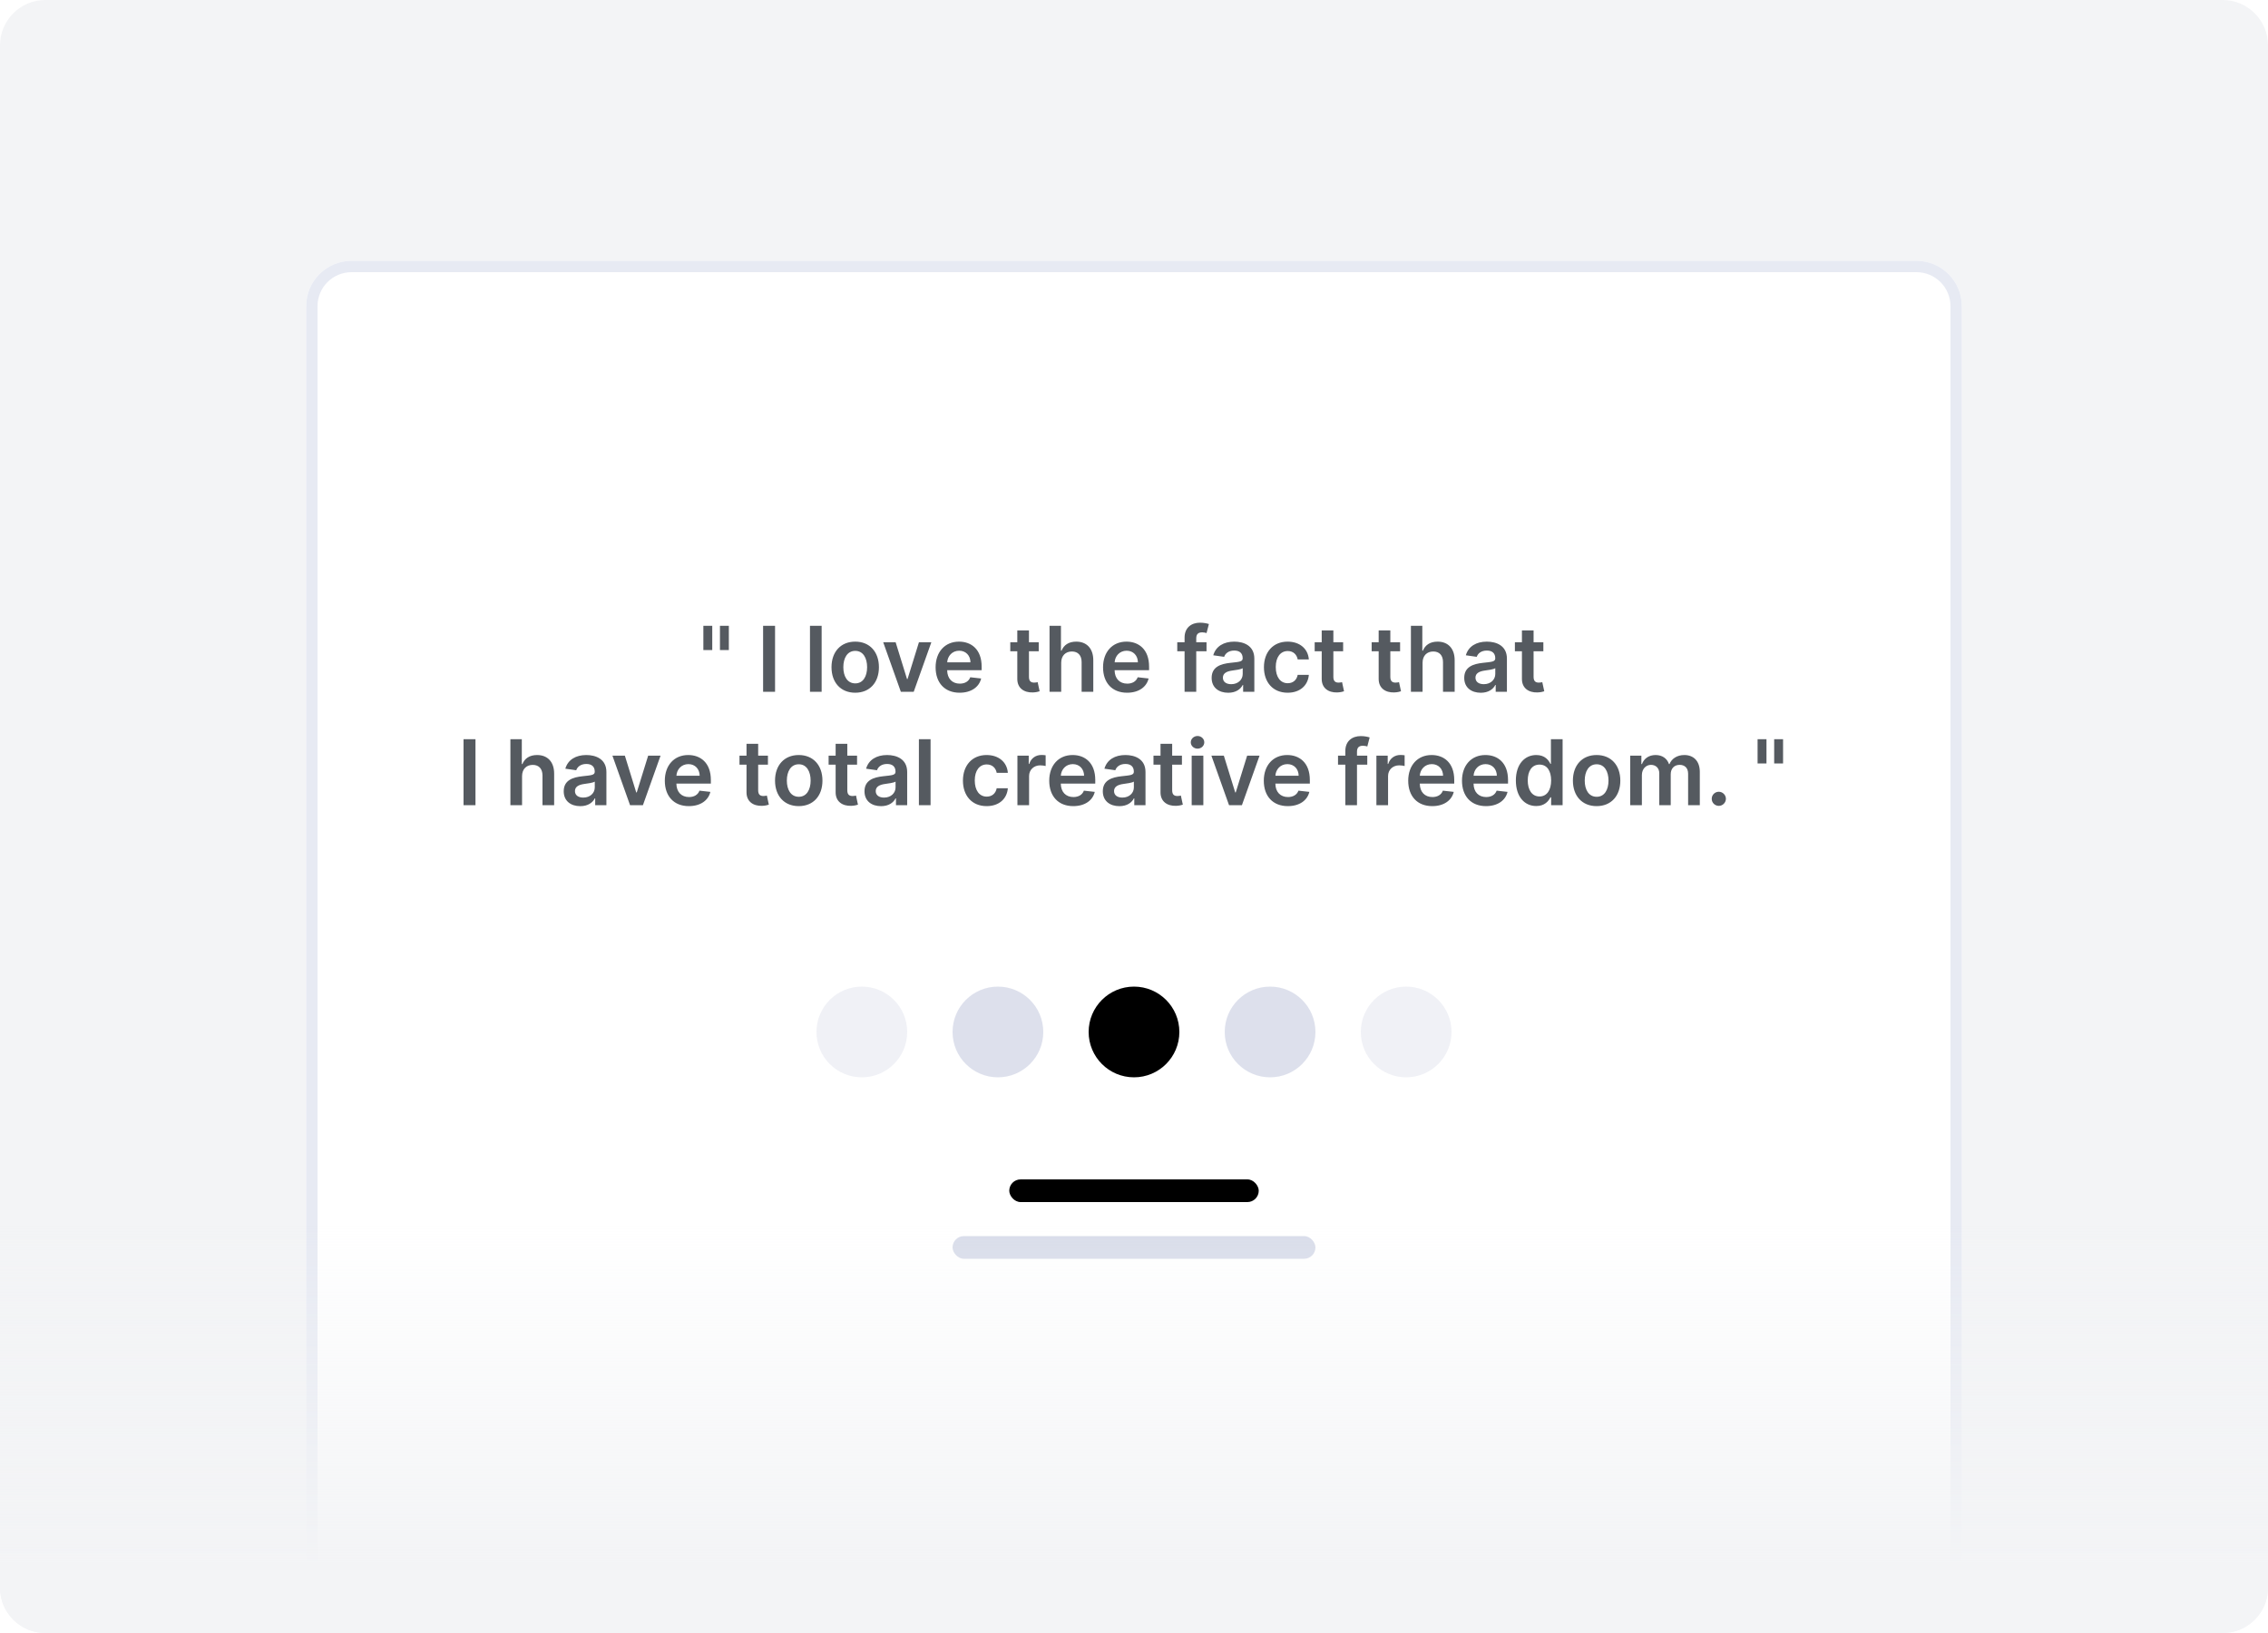
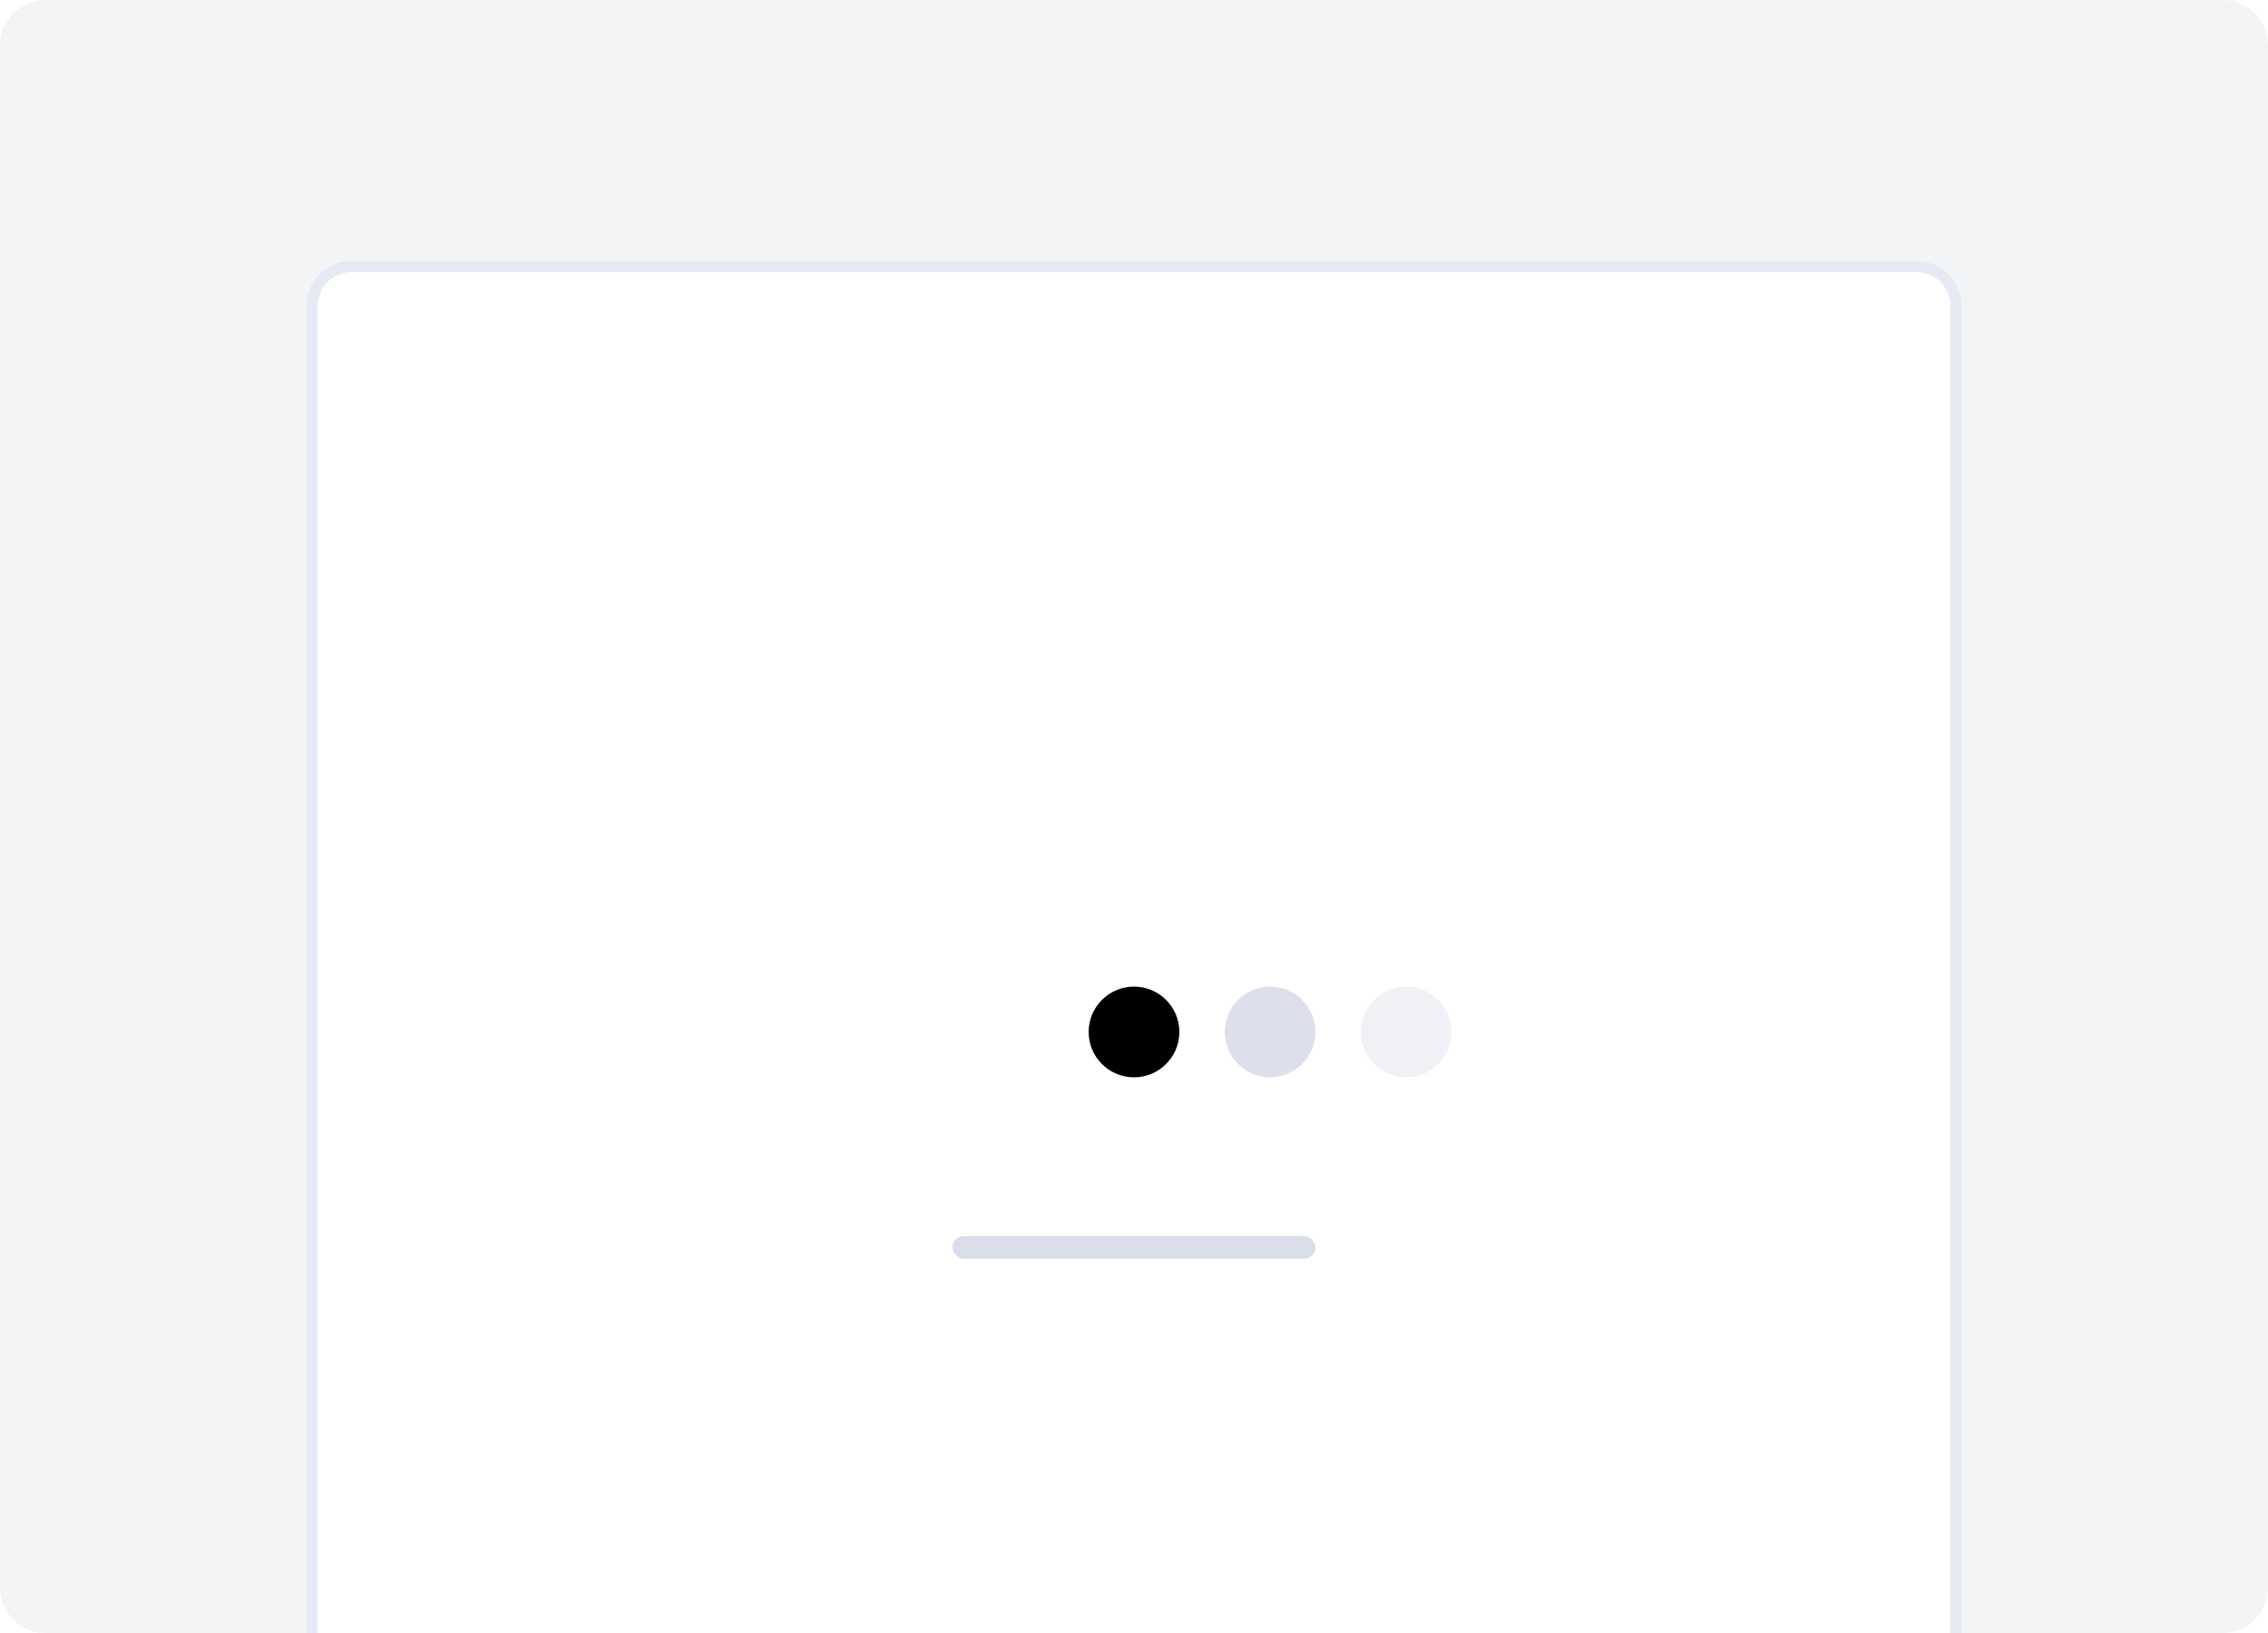
<svg xmlns="http://www.w3.org/2000/svg" width="200" height="144" viewBox="0 0 200 144" fill="none">
  <g clip-path="url(#clip0)">
    <path d="M196 0H4C1.791 0 0 1.791 0 4V140C0 142.209 1.791 144 4 144H196C198.209 144 200 142.209 200 140V4C200 1.791 198.209 0 196 0Z" fill="#F3F4F6" />
    <g filter="url(#filter0_d)">
      <path d="M27 24C27 21.791 28.791 20 31 20H169C171.209 20 173 21.791 173 24V144H27V24Z" fill="white" />
      <path d="M31 20.5H169C170.933 20.5 172.5 22.067 172.5 24V143.5H27.5V24C27.5 22.067 29.067 20.5 31 20.5Z" stroke="#E7EAF3" />
    </g>
-     <path d="M62.809 55.182H62.025V57.324H62.809V55.182ZM64.272 55.182H63.488V57.324H64.272V55.182ZM68.347 55.182H67.293V61H68.347V55.182ZM72.455 55.182H71.427V61H72.455V55.182ZM75.416 61.085C76.695 61.085 77.507 60.185 77.507 58.835C77.507 57.483 76.695 56.58 75.416 56.58C74.138 56.58 73.325 57.483 73.325 58.835C73.325 60.185 74.138 61.085 75.416 61.085ZM75.422 60.261C74.715 60.261 74.368 59.631 74.368 58.832C74.368 58.034 74.715 57.395 75.422 57.395C76.118 57.395 76.465 58.034 76.465 58.832C76.465 59.631 76.118 60.261 75.422 60.261ZM82.129 56.636H81.035L80.03 59.878H79.984L78.981 56.636H77.885L79.439 61H80.575L82.129 56.636ZM84.624 61.085C85.641 61.085 86.34 60.588 86.522 59.83L85.562 59.722C85.423 60.091 85.082 60.284 84.638 60.284C83.974 60.284 83.533 59.847 83.525 59.099H86.565V58.784C86.565 57.253 85.644 56.58 84.57 56.58C83.32 56.58 82.505 57.497 82.505 58.844C82.505 60.213 83.309 61.085 84.624 61.085ZM83.528 58.406C83.559 57.849 83.971 57.381 84.585 57.381C85.175 57.381 85.573 57.812 85.579 58.406H83.528ZM91.598 56.636H90.737V55.591H89.709V56.636H89.09V57.432H89.709V59.858C89.703 60.679 90.3 61.082 91.072 61.06C91.365 61.051 91.567 60.994 91.678 60.957L91.504 60.153C91.447 60.168 91.331 60.193 91.203 60.193C90.945 60.193 90.737 60.102 90.737 59.688V57.432H91.598V56.636ZM93.58 58.443C93.58 57.812 93.972 57.449 94.523 57.449C95.063 57.449 95.381 57.793 95.381 58.381V61H96.41V58.222C96.41 57.168 95.813 56.58 94.907 56.58C94.237 56.58 93.81 56.883 93.609 57.378H93.558V55.182H92.552V61H93.58V58.443ZM99.39 61.085C100.407 61.085 101.106 60.588 101.288 59.83L100.327 59.722C100.188 60.091 99.847 60.284 99.404 60.284C98.739 60.284 98.299 59.847 98.29 59.099H101.33V58.784C101.33 57.253 100.41 56.58 99.336 56.58C98.086 56.58 97.271 57.497 97.271 58.844C97.271 60.213 98.075 61.085 99.39 61.085ZM98.293 58.406C98.325 57.849 98.737 57.381 99.35 57.381C99.941 57.381 100.339 57.812 100.344 58.406H98.293ZM106.395 56.636H105.489V56.293C105.489 55.952 105.631 55.761 106.014 55.761C106.176 55.761 106.312 55.798 106.398 55.824L106.605 55.028C106.472 54.983 106.179 54.909 105.824 54.909C105.065 54.909 104.46 55.344 104.46 56.224V56.636H103.815V57.432H104.46V61H105.489V57.432H106.395V56.636ZM108.308 61.088C108.992 61.088 109.401 60.767 109.589 60.401H109.623V61H110.612V58.08C110.612 56.926 109.671 56.58 108.839 56.58C107.921 56.58 107.217 56.989 106.989 57.784L107.95 57.92C108.052 57.622 108.342 57.367 108.844 57.367C109.322 57.367 109.583 57.611 109.583 58.04V58.057C109.583 58.352 109.273 58.367 108.504 58.449C107.657 58.54 106.847 58.793 106.847 59.776C106.847 60.633 107.475 61.088 108.308 61.088ZM108.575 60.332C108.146 60.332 107.839 60.136 107.839 59.758C107.839 59.364 108.183 59.199 108.643 59.133C108.913 59.097 109.452 59.028 109.586 58.92V59.435C109.586 59.92 109.194 60.332 108.575 60.332ZM113.549 61.085C114.646 61.085 115.344 60.435 115.418 59.508H114.435C114.347 59.977 114.009 60.247 113.558 60.247C112.915 60.247 112.501 59.71 112.501 58.818C112.501 57.938 112.924 57.409 113.558 57.409C114.052 57.409 114.356 57.727 114.435 58.148H115.418C115.347 57.202 114.609 56.58 113.543 56.58C112.265 56.58 111.458 57.503 111.458 58.835C111.458 60.156 112.245 61.085 113.549 61.085ZM118.442 56.636H117.581V55.591H116.553V56.636H115.933V57.432H116.553V59.858C116.547 60.679 117.143 61.082 117.916 61.06C118.209 61.051 118.411 60.994 118.521 60.957L118.348 60.153C118.291 60.168 118.175 60.193 118.047 60.193C117.788 60.193 117.581 60.102 117.581 59.688V57.432H118.442V56.636ZM123.465 56.636H122.604V55.591H121.576V56.636H120.957V57.432H121.576V59.858C121.57 60.679 122.167 61.082 122.94 61.06C123.232 61.051 123.434 60.994 123.545 60.957L123.371 60.153C123.315 60.168 123.198 60.193 123.07 60.193C122.812 60.193 122.604 60.102 122.604 59.688V57.432H123.465V56.636ZM125.447 58.443C125.447 57.812 125.839 57.449 126.391 57.449C126.93 57.449 127.249 57.793 127.249 58.381V61H128.277V58.222C128.277 57.168 127.68 56.58 126.774 56.58C126.104 56.58 125.678 56.883 125.476 57.378H125.425V55.182H124.419V61H125.447V58.443ZM130.581 61.088C131.266 61.088 131.675 60.767 131.862 60.401H131.896V61H132.885V58.08C132.885 56.926 131.945 56.58 131.112 56.58C130.195 56.58 129.49 56.989 129.263 57.784L130.223 57.92C130.325 57.622 130.615 57.367 131.118 57.367C131.595 57.367 131.857 57.611 131.857 58.04V58.057C131.857 58.352 131.547 58.367 130.777 58.449C129.93 58.54 129.121 58.793 129.121 59.776C129.121 60.633 129.749 61.088 130.581 61.088ZM130.848 60.332C130.419 60.332 130.112 60.136 130.112 59.758C130.112 59.364 130.456 59.199 130.916 59.133C131.186 59.097 131.726 59.028 131.859 58.92V59.435C131.859 59.92 131.467 60.332 130.848 60.332ZM136.098 56.636H135.237V55.591H134.209V56.636H133.589V57.432H134.209V59.858C134.203 60.679 134.8 61.082 135.572 61.06C135.865 61.051 136.067 60.994 136.178 60.957L136.004 60.153C135.947 60.168 135.831 60.193 135.703 60.193C135.445 60.193 135.237 60.102 135.237 59.688V57.432H136.098V56.636ZM41.929 65.182H40.875V71H41.929V65.182ZM46.037 68.443C46.037 67.812 46.429 67.449 46.98 67.449C47.52 67.449 47.838 67.793 47.838 68.381V71H48.867V68.222C48.867 67.168 48.27 66.579 47.364 66.579C46.694 66.579 46.267 66.883 46.066 67.378H46.015V65.182H45.009V71H46.037V68.443ZM51.171 71.088C51.855 71.088 52.265 70.767 52.452 70.401H52.486V71H53.475V68.079C53.475 66.926 52.534 66.579 51.702 66.579C50.784 66.579 50.08 66.989 49.853 67.784L50.813 67.921C50.915 67.622 51.205 67.367 51.708 67.367C52.185 67.367 52.446 67.611 52.446 68.04V68.057C52.446 68.352 52.137 68.367 51.367 68.449C50.52 68.54 49.711 68.793 49.711 69.776C49.711 70.633 50.338 71.088 51.171 71.088ZM51.438 70.332C51.009 70.332 50.702 70.136 50.702 69.758C50.702 69.364 51.046 69.199 51.506 69.133C51.776 69.097 52.316 69.028 52.449 68.921V69.435C52.449 69.921 52.057 70.332 51.438 70.332ZM58.25 66.636H57.157L56.151 69.878H56.105L55.103 66.636H54.006L55.56 71H56.696L58.25 66.636ZM60.745 71.085C61.762 71.085 62.461 70.588 62.643 69.829L61.683 69.722C61.544 70.091 61.203 70.284 60.76 70.284C60.095 70.284 59.654 69.847 59.646 69.099H62.686V68.784C62.686 67.253 61.765 66.579 60.691 66.579C59.441 66.579 58.626 67.497 58.626 68.844C58.626 70.213 59.43 71.085 60.745 71.085ZM59.649 68.406C59.68 67.849 60.092 67.381 60.706 67.381C61.297 67.381 61.694 67.812 61.7 68.406H59.649ZM67.719 66.636H66.858V65.591H65.83V66.636H65.211V67.432H65.83V69.858C65.824 70.679 66.421 71.082 67.194 71.06C67.486 71.051 67.688 70.994 67.799 70.957L67.625 70.153C67.569 70.168 67.452 70.193 67.324 70.193C67.066 70.193 66.858 70.102 66.858 69.688V67.432H67.719V66.636ZM70.436 71.085C71.714 71.085 72.527 70.185 72.527 68.835C72.527 67.483 71.714 66.579 70.436 66.579C69.157 66.579 68.345 67.483 68.345 68.835C68.345 70.185 69.157 71.085 70.436 71.085ZM70.441 70.261C69.734 70.261 69.387 69.631 69.387 68.832C69.387 68.034 69.734 67.395 70.441 67.395C71.137 67.395 71.484 68.034 71.484 68.832C71.484 69.631 71.137 70.261 70.441 70.261ZM75.579 66.636H74.718V65.591H73.689V66.636H73.07V67.432H73.689V69.858C73.684 70.679 74.28 71.082 75.053 71.06C75.346 71.051 75.547 70.994 75.658 70.957L75.485 70.153C75.428 70.168 75.311 70.193 75.184 70.193C74.925 70.193 74.718 70.102 74.718 69.688V67.432H75.579V66.636ZM77.694 71.088C78.379 71.088 78.788 70.767 78.975 70.401H79.01V71H79.998V68.079C79.998 66.926 79.058 66.579 78.225 66.579C77.308 66.579 76.603 66.989 76.376 67.784L77.336 67.921C77.439 67.622 77.728 67.367 78.231 67.367C78.709 67.367 78.97 67.611 78.97 68.04V68.057C78.97 68.352 78.66 68.367 77.89 68.449C77.044 68.54 76.234 68.793 76.234 69.776C76.234 70.633 76.862 71.088 77.694 71.088ZM77.961 70.332C77.532 70.332 77.225 70.136 77.225 69.758C77.225 69.364 77.569 69.199 78.029 69.133C78.299 69.097 78.839 69.028 78.973 68.921V69.435C78.973 69.921 78.581 70.332 77.961 70.332ZM82.061 65.182H81.032V71H82.061V65.182ZM87.006 71.085C88.103 71.085 88.802 70.435 88.875 69.508H87.892C87.804 69.977 87.466 70.247 87.015 70.247C86.373 70.247 85.958 69.71 85.958 68.818C85.958 67.938 86.381 67.409 87.015 67.409C87.509 67.409 87.813 67.727 87.892 68.148H88.875C88.804 67.202 88.066 66.579 87 66.579C85.722 66.579 84.915 67.503 84.915 68.835C84.915 70.156 85.702 71.085 87.006 71.085ZM89.72 71H90.748V68.435C90.748 67.881 91.166 67.489 91.731 67.489C91.904 67.489 92.12 67.52 92.209 67.548V66.602C92.115 66.585 91.953 66.574 91.839 66.574C91.339 66.574 90.921 66.858 90.762 67.364H90.717V66.636H89.72V71ZM94.644 71.085C95.661 71.085 96.36 70.588 96.541 69.829L95.581 69.722C95.442 70.091 95.101 70.284 94.658 70.284C93.993 70.284 93.553 69.847 93.544 69.099H96.584V68.784C96.584 67.253 95.664 66.579 94.59 66.579C93.34 66.579 92.525 67.497 92.525 68.844C92.525 70.213 93.329 71.085 94.644 71.085ZM93.547 68.406C93.579 67.849 93.99 67.381 94.604 67.381C95.195 67.381 95.593 67.812 95.598 68.406H93.547ZM98.71 71.088C99.394 71.088 99.804 70.767 99.991 70.401H100.025V71H101.014V68.079C101.014 66.926 100.074 66.579 99.241 66.579C98.323 66.579 97.619 66.989 97.392 67.784L98.352 67.921C98.454 67.622 98.744 67.367 99.247 67.367C99.724 67.367 99.985 67.611 99.985 68.04V68.057C99.985 68.352 99.676 68.367 98.906 68.449C98.059 68.54 97.25 68.793 97.25 69.776C97.25 70.633 97.877 71.088 98.71 71.088ZM98.977 70.332C98.548 70.332 98.241 70.136 98.241 69.758C98.241 69.364 98.585 69.199 99.045 69.133C99.315 69.097 99.855 69.028 99.988 68.921V69.435C99.988 69.921 99.596 70.332 98.977 70.332ZM104.227 66.636H103.366V65.591H102.338V66.636H101.718V67.432H102.338V69.858C102.332 70.679 102.929 71.082 103.701 71.06C103.994 71.051 104.196 70.994 104.306 70.957L104.133 70.153C104.076 70.168 103.96 70.193 103.832 70.193C103.574 70.193 103.366 70.102 103.366 69.688V67.432H104.227V66.636ZM105.087 71H106.115V66.636H105.087V71ZM105.604 66.017C105.931 66.017 106.198 65.767 106.198 65.46C106.198 65.151 105.931 64.901 105.604 64.901C105.275 64.901 105.007 65.151 105.007 65.46C105.007 65.767 105.275 66.017 105.604 66.017ZM111.071 66.636H109.977L108.971 69.878H108.926L107.923 66.636H106.826L108.38 71H109.517L111.071 66.636ZM113.566 71.085C114.583 71.085 115.282 70.588 115.463 69.829L114.503 69.722C114.364 70.091 114.023 70.284 113.58 70.284C112.915 70.284 112.475 69.847 112.466 69.099H115.506V68.784C115.506 67.253 114.586 66.579 113.512 66.579C112.262 66.579 111.446 67.497 111.446 68.844C111.446 70.213 112.25 71.085 113.566 71.085ZM112.469 68.406C112.5 67.849 112.912 67.381 113.526 67.381C114.117 67.381 114.515 67.812 114.52 68.406H112.469ZM120.571 66.636H119.664V66.293C119.664 65.952 119.806 65.761 120.19 65.761C120.352 65.761 120.488 65.798 120.574 65.824L120.781 65.028C120.647 64.983 120.355 64.909 120 64.909C119.241 64.909 118.636 65.344 118.636 66.224V66.636H117.991V67.432H118.636V71H119.664V67.432H120.571V66.636ZM121.376 71H122.404V68.435C122.404 67.881 122.822 67.489 123.387 67.489C123.561 67.489 123.777 67.52 123.865 67.548V66.602C123.771 66.585 123.609 66.574 123.495 66.574C122.995 66.574 122.578 66.858 122.419 67.364H122.373V66.636H121.376V71ZM126.3 71.085C127.317 71.085 128.016 70.588 128.198 69.829L127.238 69.722C127.098 70.091 126.757 70.284 126.314 70.284C125.65 70.284 125.209 69.847 125.201 69.099H128.24V68.784C128.24 67.253 127.32 66.579 126.246 66.579C124.996 66.579 124.181 67.497 124.181 68.844C124.181 70.213 124.985 71.085 126.3 71.085ZM125.203 68.406C125.235 67.849 125.647 67.381 126.26 67.381C126.851 67.381 127.249 67.812 127.255 68.406H125.203ZM131.042 71.085C132.059 71.085 132.758 70.588 132.94 69.829L131.98 69.722C131.841 70.091 131.5 70.284 131.056 70.284C130.392 70.284 129.951 69.847 129.943 69.099H132.983V68.784C132.983 67.253 132.062 66.579 130.988 66.579C129.738 66.579 128.923 67.497 128.923 68.844C128.923 70.213 129.727 71.085 131.042 71.085ZM129.946 68.406C129.977 67.849 130.389 67.381 131.002 67.381C131.593 67.381 131.991 67.812 131.997 68.406H129.946ZM135.472 71.077C136.222 71.077 136.56 70.631 136.722 70.312H136.784V71H137.796V65.182H136.765V67.358H136.722C136.566 67.043 136.245 66.579 135.475 66.579C134.466 66.579 133.674 67.369 133.674 68.824C133.674 70.261 134.444 71.077 135.472 71.077ZM135.759 70.233C135.08 70.233 134.722 69.636 134.722 68.818C134.722 68.006 135.074 67.423 135.759 67.423C136.421 67.423 136.784 67.972 136.784 68.818C136.784 69.665 136.415 70.233 135.759 70.233ZM140.795 71.085C142.074 71.085 142.886 70.185 142.886 68.835C142.886 67.483 142.074 66.579 140.795 66.579C139.517 66.579 138.704 67.483 138.704 68.835C138.704 70.185 139.517 71.085 140.795 71.085ZM140.801 70.261C140.093 70.261 139.747 69.631 139.747 68.832C139.747 68.034 140.093 67.395 140.801 67.395C141.497 67.395 141.843 68.034 141.843 68.832C141.843 69.631 141.497 70.261 140.801 70.261ZM143.759 71H144.787V68.347C144.787 67.81 145.145 67.446 145.588 67.446C146.023 67.446 146.321 67.739 146.321 68.188V71H147.33V68.278C147.33 67.787 147.623 67.446 148.12 67.446C148.534 67.446 148.864 67.69 148.864 68.23V71H149.895V68.071C149.895 67.097 149.333 66.579 148.532 66.579C147.898 66.579 147.415 66.892 147.222 67.378H147.176C147.009 66.883 146.586 66.579 145.998 66.579C145.412 66.579 144.975 66.881 144.793 67.378H144.742V66.636H143.759V71ZM151.572 71.062C151.907 71.062 152.194 70.784 152.197 70.438C152.194 70.097 151.907 69.818 151.572 69.818C151.225 69.818 150.944 70.097 150.947 70.438C150.944 70.784 151.225 71.062 151.572 71.062ZM155.774 65.182H154.99V67.324H155.774V65.182ZM157.237 65.182H156.453V67.324H157.237V65.182Z" fill="#555A60" />
    <circle cx="100" cy="91" r="4" fill="black" />
-     <circle cx="88" cy="91" r="4" fill="#D9DDEA" fill-opacity="0.9" />
-     <circle cx="76" cy="91" r="4" fill="#D9DDEA" fill-opacity="0.4" />
    <circle cx="112" cy="91" r="4" fill="#D9DDEA" fill-opacity="0.9" />
    <circle cx="124" cy="91" r="4" fill="#D9DDEA" fill-opacity="0.4" />
-     <rect x="89" y="104" width="22" height="2" rx="1" fill="black" />
    <rect x="84" y="109" width="32" height="2" rx="1" fill="#D9DDEA" />
-     <path d="M0 104H200V140C200 142.209 198.209 144 196 144H4C1.791 144 0 142.209 0 140V104Z" fill="url(#paint0_linear)" />
  </g>
  <defs>
    <filter id="filter0_d" x="22" y="18" width="156" height="134" filterUnits="userSpaceOnUse" color-interpolation-filters="sRGB">
      <feFlood flood-opacity="0" result="BackgroundImageFix" />
      <feColorMatrix in="SourceAlpha" type="matrix" values="0 0 0 0 0 0 0 0 0 0 0 0 0 0 0 0 0 0 127 0" />
      <feOffset dy="3" />
      <feGaussianBlur stdDeviation="2.5" />
      <feColorMatrix type="matrix" values="0 0 0 0 0.549 0 0 0 0 0.596 0 0 0 0 0.643 0 0 0 0.125 0" />
      <feBlend mode="normal" in2="BackgroundImageFix" result="effect1_dropShadow" />
      <feBlend mode="normal" in="SourceGraphic" in2="effect1_dropShadow" result="shape" />
    </filter>
    <linearGradient id="paint0_linear" x1="100" y1="154" x2="100" y2="92.5" gradientUnits="userSpaceOnUse">
      <stop offset="0.256" stop-color="#F3F4F6" />
      <stop offset="0.749" stop-color="#F3F4F6" stop-opacity="0" />
    </linearGradient>
    <clipPath id="clip0">
      <rect width="200" height="144" fill="white" />
    </clipPath>
  </defs>
</svg>